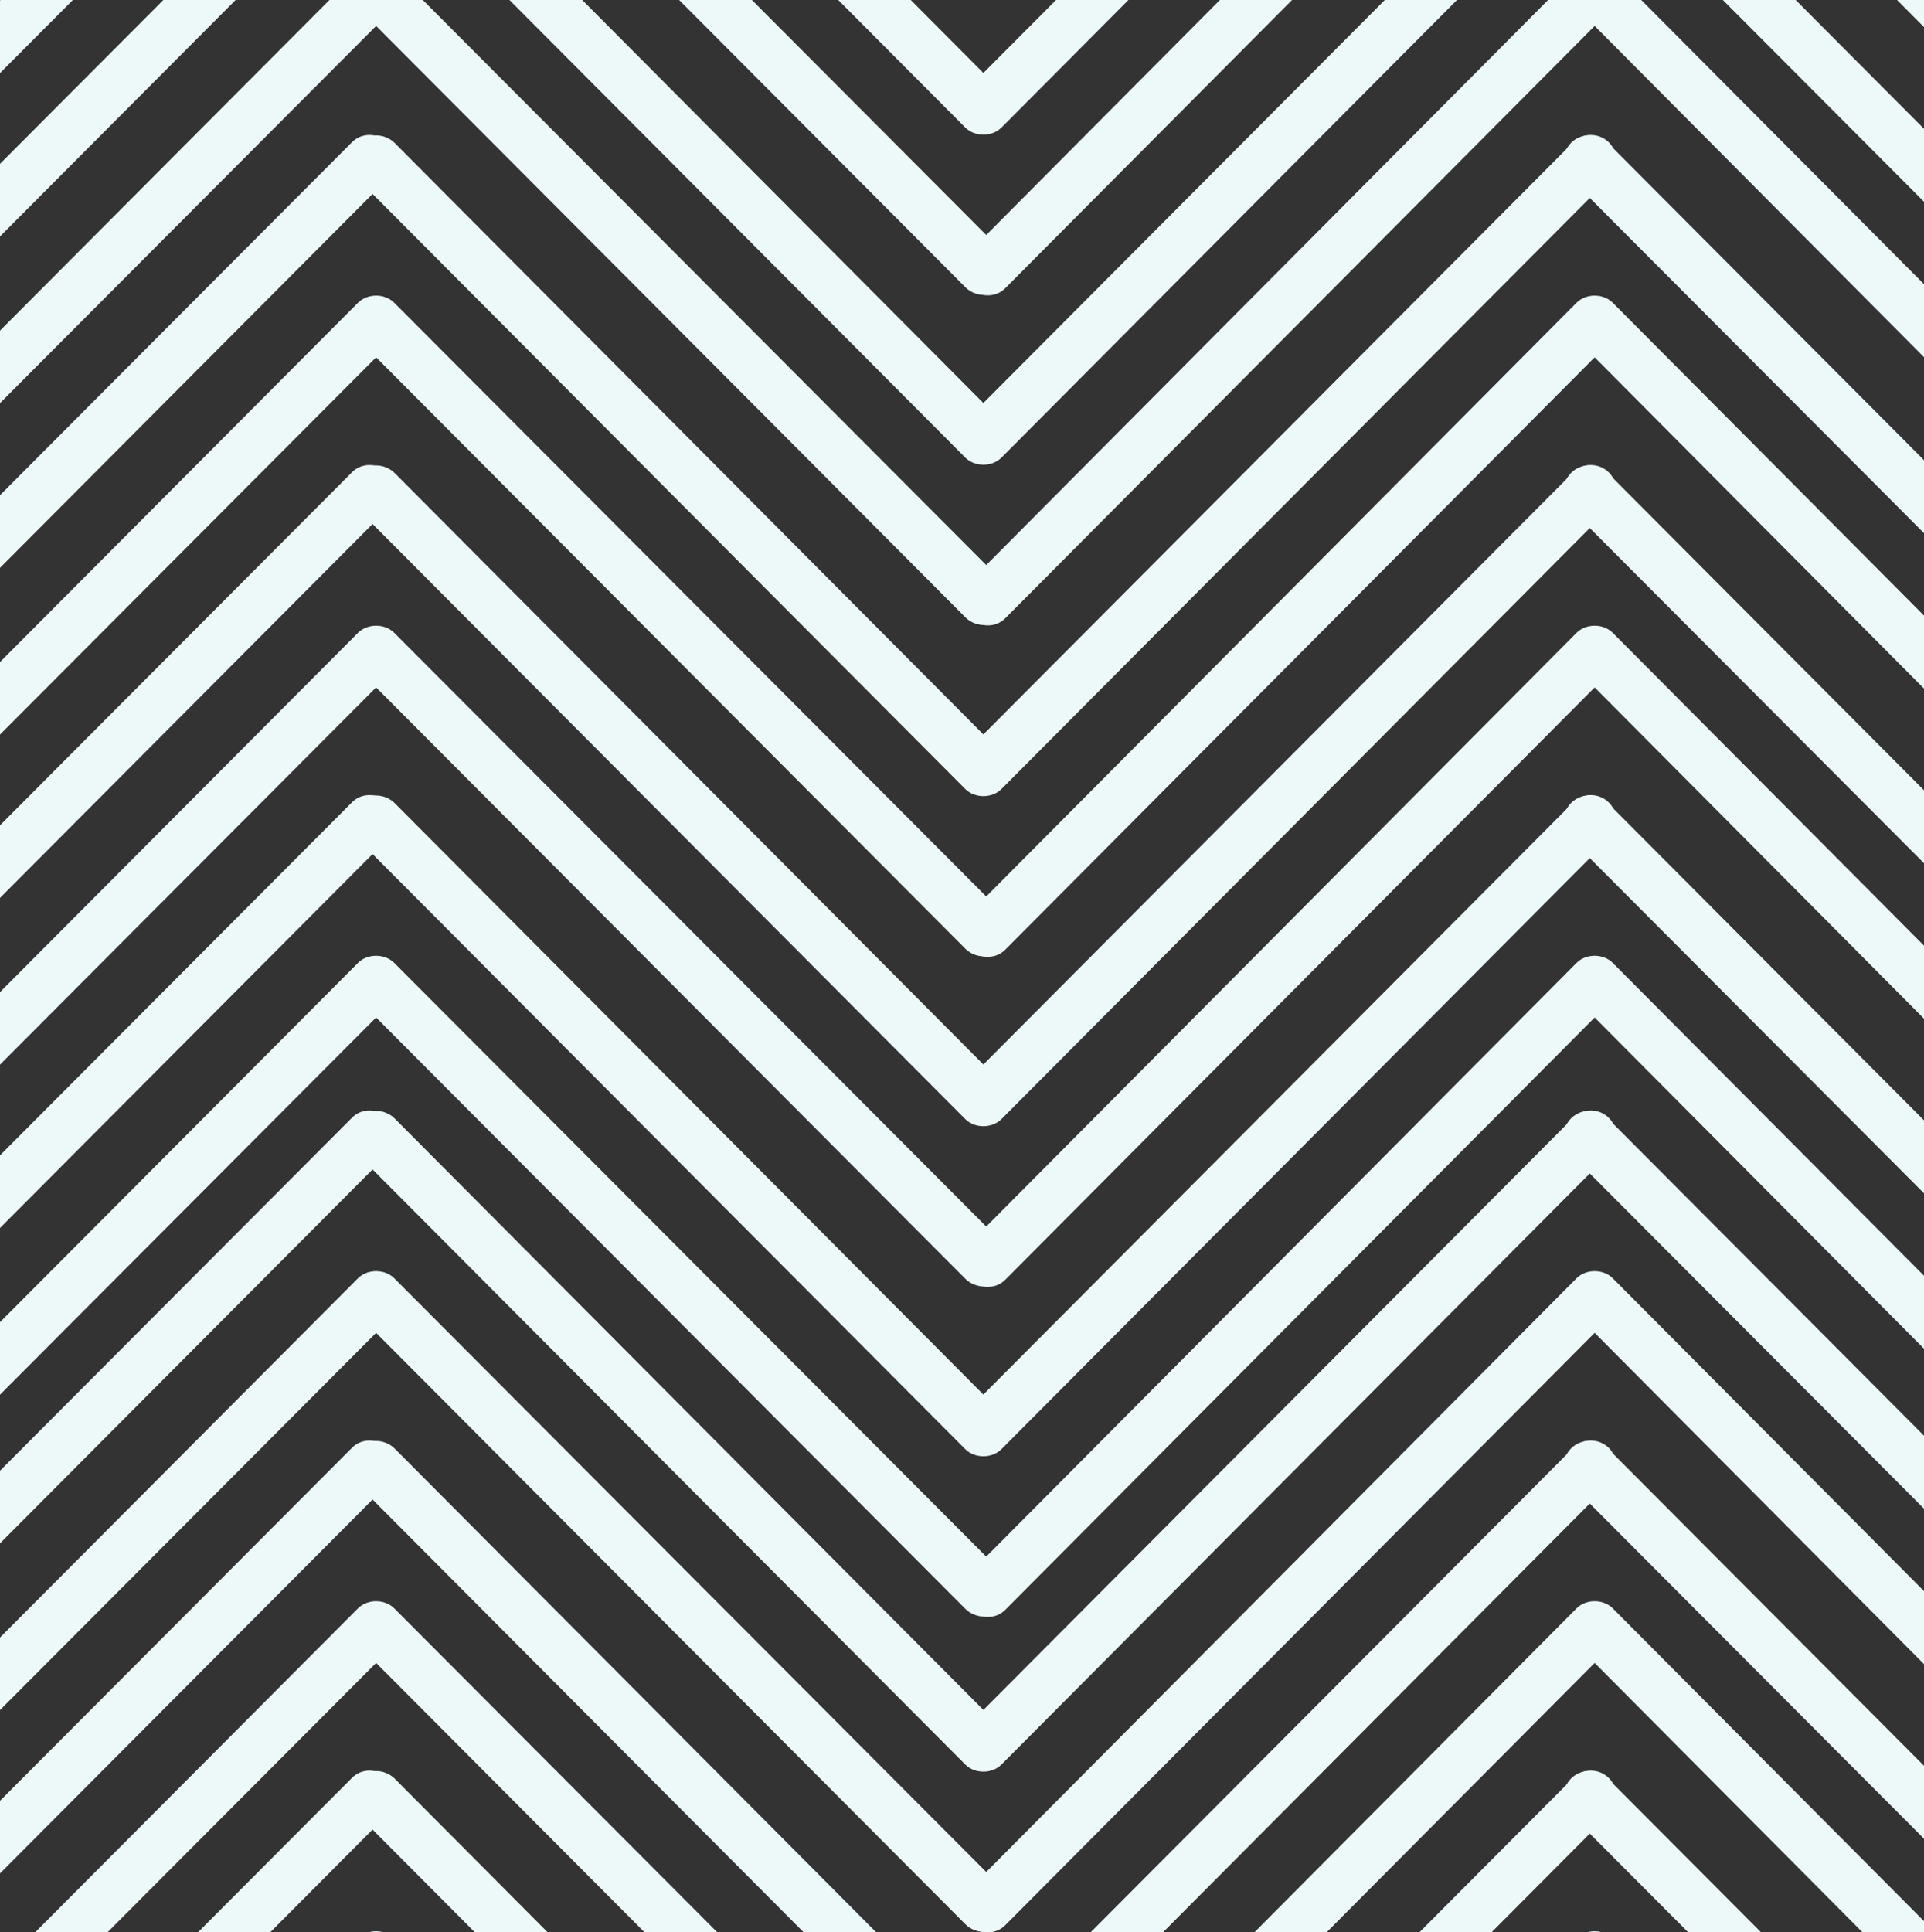
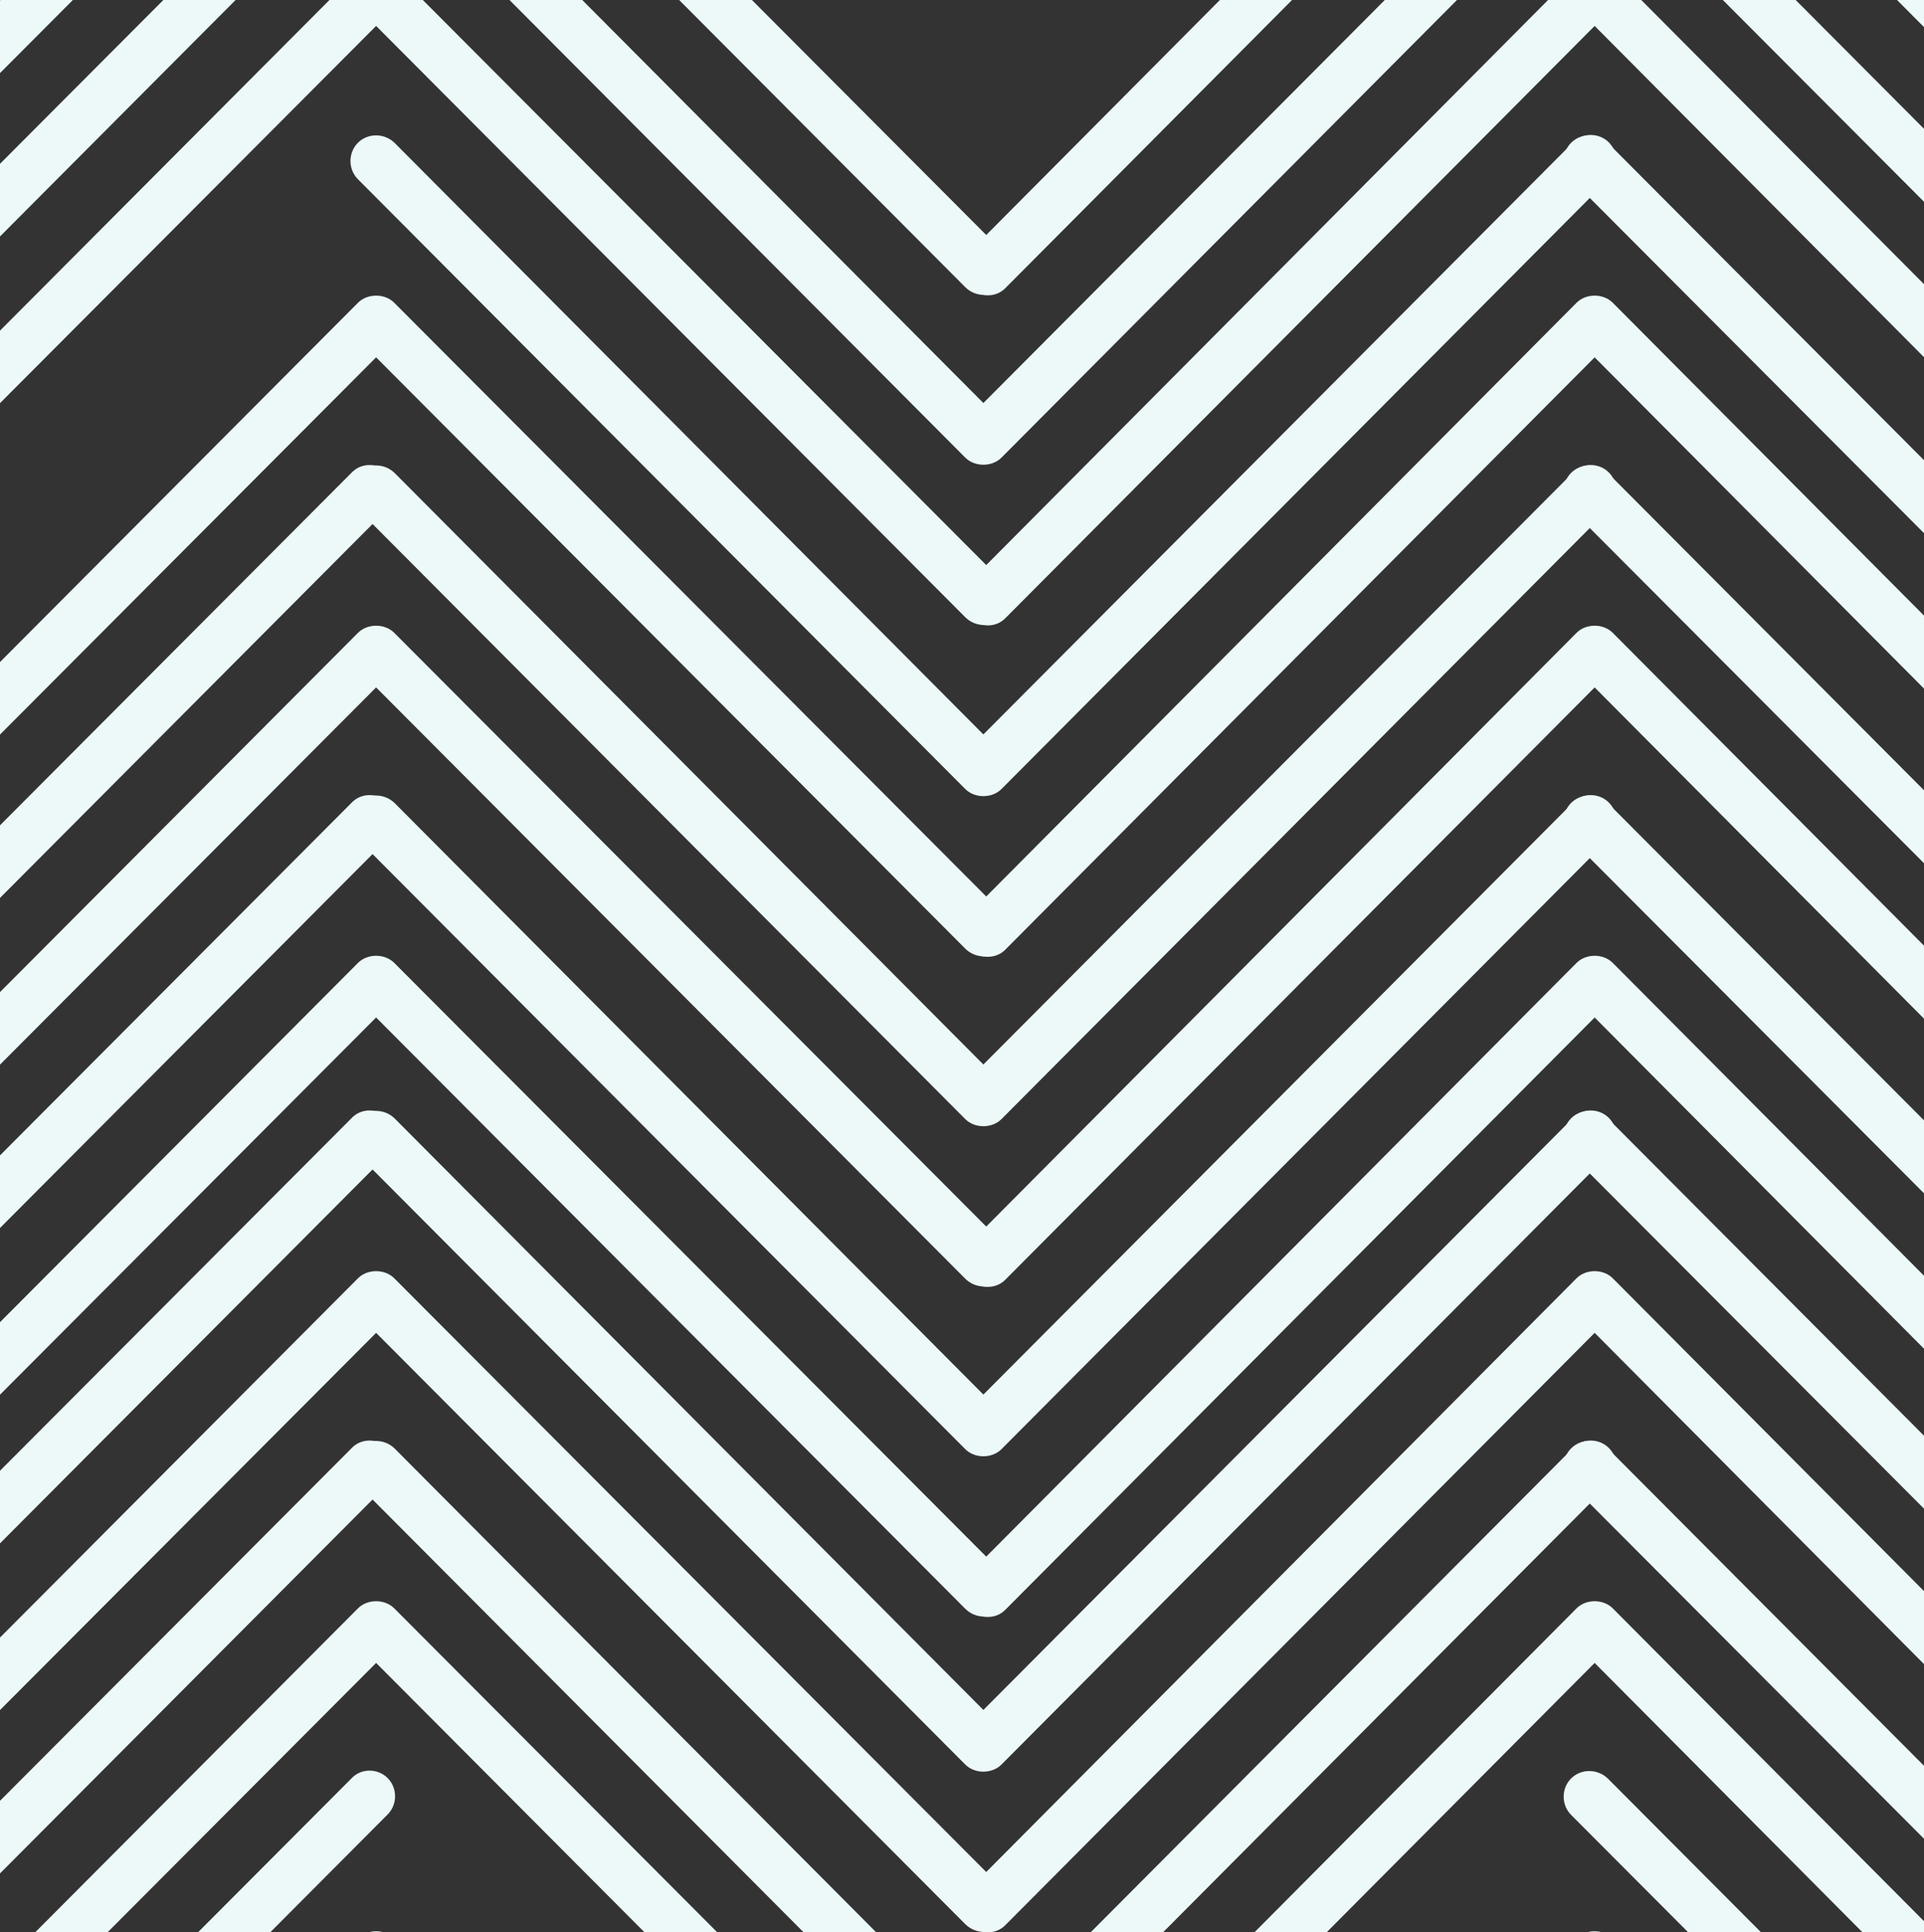
<svg xmlns="http://www.w3.org/2000/svg" width="1440" height="1446" viewBox="0 0 1440 1446" fill="none">
  <rect x="0" y="0" width="1440" height="1446" fill="#333333" stroke="none" />
  <g clip-path="url(#clip0)">
    <path d="M739.395 1940C734.47 1940 729.544 1938.14 725.849 1934.43C718.46 1927.01 718.46 1914.63 725.849 1907.21L1179.95 1450.57C1187.03 1443.45 1199.96 1443.45 1207.05 1450.57L1661.15 1906.9C1668.54 1914.32 1668.54 1926.7 1661.15 1934.12C1653.76 1941.55 1641.45 1941.55 1633.75 1934.12L1193.5 1491.41L752.942 1934.12C749.247 1938.14 744.321 1940 739.395 1940Z" fill="#EDF9F9" />
    <path d="M739.395 1210C734.47 1210 729.544 1208.14 725.849 1204.43C718.46 1197.01 718.46 1184.63 725.849 1177.21L1179.95 720.568C1187.03 713.452 1199.96 713.452 1207.05 720.568L1661.15 1176.9C1668.54 1184.32 1668.54 1196.7 1661.15 1204.12C1653.76 1211.55 1641.45 1211.55 1633.75 1204.12L1193.5 761.405L752.942 1204.12C749.247 1208.14 744.321 1210 739.395 1210Z" fill="#EDF9F9" />
    <path d="M-173.563 1940C-178.5 1940 -183.436 1938.14 -187.138 1934.43C-194.543 1927.01 -194.543 1914.63 -187.138 1907.21L267.925 1450.57C275.021 1443.45 287.979 1443.45 295.075 1450.57L750.138 1906.9C757.543 1914.32 757.543 1926.7 750.138 1934.12C742.734 1941.55 730.393 1941.55 722.68 1934.12L281.5 1491.41L-159.989 1934.12C-163.691 1938.14 -168.627 1940 -173.563 1940Z" fill="#EDF9F9" />
    <path d="M-173.563 1210C-178.5 1210 -183.436 1208.14 -187.138 1204.43C-194.543 1197.01 -194.543 1184.63 -187.138 1177.21L267.925 720.569C275.021 713.454 287.979 713.454 295.075 720.569L750.138 1176.9C757.543 1184.32 757.543 1196.7 750.138 1204.12C742.734 1211.55 730.393 1211.55 722.68 1204.12L281.5 761.407L-159.989 1204.12C-163.691 1208.14 -168.627 1210 -173.563 1210Z" fill="#EDF9F9" />
-     <path d="M1190.58 1325C1195.51 1325 1200.45 1326.86 1204.14 1330.57C1211.54 1337.99 1211.54 1350.37 1204.14 1357.79L749.56 1814.43C742.472 1821.55 729.528 1821.55 722.439 1814.43L267.855 1358.1C260.459 1350.68 260.459 1338.3 267.855 1330.88C275.252 1323.45 287.58 1323.45 295.284 1330.88L736 1773.59L1177.02 1330.88C1180.72 1326.86 1185.65 1325 1190.58 1325Z" fill="#EDF9F9" />
    <path d="M1190.58 595C1195.51 595 1200.45 596.856 1204.14 600.569C1211.54 607.994 1211.54 620.369 1204.14 627.794L749.56 1084.43C742.472 1091.55 729.528 1091.55 722.439 1084.43L267.855 628.103C260.459 620.678 260.459 608.303 267.855 600.878C275.252 593.453 287.58 593.453 295.284 600.878L736 1043.59L1177.02 600.878C1180.72 596.856 1185.65 595 1190.58 595Z" fill="#EDF9F9" />
    <path d="M2099.56 1325C2104.5 1325 2109.44 1326.86 2113.14 1330.57C2120.54 1337.99 2120.54 1350.37 2113.14 1357.79L1658.07 1814.43C1650.98 1821.55 1638.02 1821.55 1630.93 1814.43L1175.86 1358.1C1168.46 1350.68 1168.46 1338.3 1175.86 1330.88C1183.27 1323.45 1195.61 1323.45 1203.32 1330.88L1644.5 1773.59L2085.99 1330.88C2089.69 1326.86 2094.63 1325 2099.56 1325Z" fill="#EDF9F9" />
    <path d="M2099.56 595C2104.5 595 2109.44 596.856 2113.14 600.569C2120.54 607.994 2120.54 620.369 2113.14 627.794L1658.07 1084.43C1650.98 1091.55 1638.02 1091.55 1630.93 1084.43L1175.86 628.103C1168.46 620.678 1168.46 608.303 1175.86 600.878C1183.27 593.453 1195.61 593.453 1203.32 600.878L1644.5 1043.59L2085.99 600.878C2089.69 596.856 2094.63 595 2099.56 595Z" fill="#EDF9F9" />
    <path d="M276.563 1325C281.5 1325 286.436 1326.86 290.138 1330.57C297.543 1337.99 297.543 1350.37 290.138 1357.79L-164.925 1814.43C-172.021 1821.55 -184.979 1821.55 -192.075 1814.43L-647.138 1358.1C-654.543 1350.68 -654.543 1338.3 -647.138 1330.88C-639.734 1323.45 -627.393 1323.45 -619.68 1330.88L-178.5 1773.59L262.989 1330.88C266.691 1326.86 271.627 1325 276.563 1325Z" fill="#EDF9F9" />
    <path d="M276.563 595C281.5 595 286.436 596.856 290.138 600.569C297.543 607.994 297.543 620.369 290.138 627.794L-164.925 1084.43C-172.021 1091.55 -184.979 1091.55 -192.075 1084.43L-647.138 628.103C-654.543 620.678 -654.543 608.303 -647.138 600.878C-639.734 593.453 -627.393 593.453 -619.68 600.878L-178.5 1043.59L262.989 600.878C266.691 596.856 271.627 595 276.563 595Z" fill="#EDF9F9" />
    <path d="M739.395 1693C734.47 1693 729.544 1691.14 725.849 1687.43C718.46 1680.01 718.46 1667.63 725.849 1660.21L1179.95 1203.57C1187.03 1196.45 1199.96 1196.45 1207.05 1203.57L1661.15 1659.9C1668.54 1667.32 1668.54 1679.7 1661.15 1687.12C1653.76 1694.55 1641.45 1694.55 1633.75 1687.12L1193.5 1244.41L752.942 1687.12C749.247 1691.14 744.321 1693 739.395 1693Z" fill="#EDF9F9" />
    <path d="M739.395 962.999C734.47 962.999 729.544 961.143 725.849 957.43C718.46 950.005 718.46 937.63 725.849 930.205L1179.95 473.568C1187.03 466.452 1199.96 466.452 1207.05 473.568L1661.15 929.896C1668.54 937.321 1668.54 949.696 1661.15 957.121C1653.76 964.546 1641.45 964.546 1633.75 957.121L1193.5 514.405L752.942 957.121C749.247 961.143 744.321 962.999 739.395 962.999Z" fill="#EDF9F9" />
    <path d="M739.395 467.999C734.47 467.999 729.544 466.143 725.849 462.43C718.46 455.005 718.46 442.63 725.849 435.205L1179.95 -21.432C1187.03 -28.548 1199.96 -28.548 1207.05 -21.432L1661.15 434.896C1668.54 442.321 1668.54 454.696 1661.15 462.121C1653.76 469.546 1641.45 469.546 1633.75 462.121L1193.5 19.405L752.942 462.121C749.247 466.143 744.321 467.999 739.395 467.999Z" fill="#EDF9F9" />
    <path d="M-173.563 1693C-178.5 1693 -183.436 1691.14 -187.138 1687.43C-194.543 1680.01 -194.543 1667.63 -187.138 1660.21L267.925 1203.57C275.021 1196.45 287.979 1196.45 295.075 1203.57L750.138 1659.9C757.543 1667.32 757.543 1679.7 750.138 1687.12C742.734 1694.55 730.393 1694.55 722.68 1687.12L281.5 1244.41L-159.989 1687.12C-163.691 1691.14 -168.627 1693 -173.563 1693Z" fill="#EDF9F9" />
    <path d="M-173.563 963C-178.5 963 -183.436 961.144 -187.138 957.432C-194.543 950.007 -194.543 937.632 -187.138 930.207L267.925 473.569C275.021 466.454 287.979 466.454 295.075 473.569L750.138 929.897C757.543 937.322 757.543 949.697 750.138 957.122C742.734 964.547 730.393 964.547 722.68 957.122L281.5 514.407L-159.989 957.122C-163.691 961.144 -168.627 963 -173.563 963Z" fill="#EDF9F9" />
    <path d="M-173.563 468C-178.5 468 -183.436 466.144 -187.138 462.432C-194.543 455.007 -194.543 442.632 -187.138 435.207L267.925 -21.431C275.021 -28.547 287.979 -28.547 295.075 -21.431L750.138 434.897C757.543 442.322 757.543 454.697 750.138 462.122C742.734 469.547 730.393 469.547 722.68 462.122L281.5 19.407L-159.989 462.122C-163.691 466.144 -168.627 468 -173.563 468Z" fill="#EDF9F9" />
    <path d="M1190.58 1078C1195.51 1078 1200.45 1079.86 1204.14 1083.57C1211.54 1090.99 1211.54 1103.37 1204.14 1110.79L749.56 1567.43C742.472 1574.55 729.528 1574.55 722.439 1567.43L267.855 1111.1C260.459 1103.68 260.459 1091.3 267.855 1083.88C275.252 1076.45 287.58 1076.45 295.284 1083.88L736 1526.59L1177.02 1083.88C1180.72 1079.86 1185.65 1078 1190.58 1078Z" fill="#EDF9F9" />
    <path d="M1190.58 348C1195.51 348 1200.45 349.856 1204.14 353.569C1211.54 360.994 1211.54 373.369 1204.14 380.794L749.56 837.431C742.472 844.547 729.528 844.547 722.439 837.431L267.855 381.103C260.459 373.678 260.459 361.303 267.855 353.878C275.252 346.453 287.58 346.453 295.284 353.878L736 796.594L1177.02 353.878C1180.72 349.856 1185.65 348 1190.58 348Z" fill="#EDF9F9" />
    <path d="M1190.58 -147C1195.51 -147 1200.45 -145.144 1204.14 -141.431C1211.54 -134.006 1211.54 -121.631 1204.14 -114.206L749.56 342.431C742.472 349.547 729.528 349.547 722.439 342.431L267.855 -113.897C260.459 -121.322 260.459 -133.697 267.855 -141.122C275.252 -148.547 287.58 -148.547 295.284 -141.122L736 301.594L1177.02 -141.122C1180.72 -145.144 1185.65 -147 1190.58 -147Z" fill="#EDF9F9" />
    <path d="M2099.56 1078C2104.5 1078 2109.44 1079.86 2113.14 1083.57C2120.54 1090.99 2120.54 1103.37 2113.14 1110.79L1658.07 1567.43C1650.98 1574.55 1638.02 1574.55 1630.93 1567.43L1175.86 1111.1C1168.46 1103.68 1168.46 1091.3 1175.86 1083.88C1183.27 1076.45 1195.61 1076.45 1203.32 1083.88L1644.5 1526.59L2085.99 1083.88C2089.69 1079.86 2094.63 1078 2099.56 1078Z" fill="#EDF9F9" />
    <path d="M2099.56 348C2104.5 348 2109.44 349.856 2113.14 353.569C2120.54 360.994 2120.54 373.369 2113.14 380.794L1658.07 837.431C1650.98 844.547 1638.02 844.547 1630.93 837.431L1175.86 381.103C1168.46 373.678 1168.46 361.303 1175.86 353.878C1183.27 346.453 1195.61 346.453 1203.32 353.878L1644.5 796.594L2085.99 353.878C2089.69 349.856 2094.63 348 2099.56 348Z" fill="#EDF9F9" />
    <path d="M2099.56 -147C2104.5 -147 2109.44 -145.144 2113.14 -141.431C2120.54 -134.006 2120.54 -121.631 2113.14 -114.206L1658.07 342.431C1650.98 349.547 1638.02 349.547 1630.93 342.431L1175.86 -113.897C1168.46 -121.322 1168.46 -133.697 1175.86 -141.122C1183.27 -148.547 1195.61 -148.547 1203.32 -141.122L1644.5 301.594L2085.99 -141.122C2089.69 -145.144 2094.63 -147 2099.56 -147Z" fill="#EDF9F9" />
    <path d="M739.395 1446C734.47 1446 729.544 1444.14 725.849 1440.43C718.46 1433.01 718.46 1420.63 725.849 1413.21L1179.95 956.568C1187.03 949.452 1199.96 949.452 1207.05 956.568L1661.15 1412.9C1668.54 1420.32 1668.54 1432.7 1661.15 1440.12C1653.76 1447.55 1641.45 1447.55 1633.75 1440.12L1193.5 997.405L752.942 1440.12C749.247 1444.14 744.321 1446 739.395 1446Z" fill="#EDF9F9" />
    <path d="M739.395 715.999C734.47 715.999 729.544 714.143 725.849 710.43C718.46 703.005 718.46 690.63 725.849 683.205L1179.95 226.568C1187.03 219.452 1199.96 219.452 1207.05 226.568L1661.15 682.896C1668.54 690.321 1668.54 702.696 1661.15 710.121C1653.76 717.546 1641.45 717.546 1633.75 710.121L1193.5 267.405L752.942 710.121C749.247 714.143 744.321 715.999 739.395 715.999Z" fill="#EDF9F9" />
    <path d="M739.395 220.999C734.47 220.999 729.544 219.143 725.849 215.43C718.46 208.005 718.46 195.63 725.849 188.205L1179.95 -268.432C1187.03 -275.548 1199.96 -275.548 1207.05 -268.432L1661.15 187.896C1668.54 195.321 1668.54 207.696 1661.15 215.121C1653.76 222.546 1641.45 222.546 1633.75 215.121L1193.5 -227.595L752.942 215.121C749.247 219.143 744.321 220.999 739.395 220.999Z" fill="#EDF9F9" />
    <path d="M-173.563 1446C-178.5 1446 -183.436 1444.14 -187.138 1440.43C-194.543 1433.01 -194.543 1420.63 -187.138 1413.21L267.925 956.569C275.021 949.454 287.979 949.454 295.075 956.569L750.138 1412.9C757.543 1420.32 757.543 1432.7 750.138 1440.12C742.734 1447.55 730.393 1447.55 722.68 1440.12L281.5 997.407L-159.989 1440.12C-163.691 1444.14 -168.627 1446 -173.563 1446Z" fill="#EDF9F9" />
    <path d="M-173.563 716C-178.5 716 -183.436 714.144 -187.138 710.432C-194.543 703.007 -194.543 690.632 -187.138 683.207L267.925 226.569C275.021 219.454 287.979 219.454 295.075 226.569L750.138 682.897C757.543 690.322 757.543 702.697 750.138 710.122C742.734 717.547 730.393 717.547 722.68 710.122L281.5 267.407L-159.989 710.122C-163.691 714.144 -168.627 716 -173.563 716Z" fill="#EDF9F9" />
    <path d="M-173.563 221C-178.5 221 -183.436 219.144 -187.138 215.432C-194.543 208.007 -194.543 195.632 -187.138 188.207L267.925 -268.431C275.021 -275.547 287.979 -275.547 295.075 -268.431L750.138 187.897C757.543 195.322 757.543 207.697 750.138 215.122C742.734 222.547 730.393 222.547 722.68 215.122L281.5 -227.593L-159.989 215.122C-163.691 219.144 -168.627 221 -173.563 221Z" fill="#EDF9F9" />
    <path d="M1190.58 831C1195.51 831 1200.45 832.856 1204.14 836.569C1211.54 843.994 1211.54 856.369 1204.14 863.794L749.56 1320.43C742.472 1327.55 729.528 1327.55 722.439 1320.43L267.855 864.103C260.459 856.678 260.459 844.303 267.855 836.878C275.252 829.453 287.58 829.453 295.284 836.878L736 1279.59L1177.02 836.878C1180.72 832.856 1185.65 831 1190.58 831Z" fill="#EDF9F9" />
    <path d="M1190.58 101C1195.51 101 1200.45 102.856 1204.14 106.569C1211.54 113.994 1211.54 126.369 1204.14 133.794L749.56 590.431C742.472 597.547 729.528 597.547 722.439 590.431L267.855 134.103C260.459 126.678 260.459 114.303 267.855 106.878C275.252 99.453 287.58 99.453 295.284 106.878L736 549.594L1177.02 106.878C1180.72 102.856 1185.65 101 1190.58 101Z" fill="#EDF9F9" />
-     <path d="M1190.58 -394C1195.51 -394 1200.45 -392.144 1204.14 -388.431C1211.54 -381.006 1211.54 -368.631 1204.14 -361.206L749.56 95.431C742.472 102.547 729.528 102.547 722.439 95.431L267.855 -360.897C260.459 -368.322 260.459 -380.697 267.855 -388.122C275.252 -395.547 287.58 -395.547 295.284 -388.122L736 54.594L1177.02 -388.122C1180.72 -392.144 1185.65 -394 1190.58 -394Z" fill="#EDF9F9" />
    <path d="M2099.56 831C2104.5 831 2109.44 832.856 2113.14 836.569C2120.54 843.994 2120.54 856.369 2113.14 863.794L1658.07 1320.43C1650.98 1327.55 1638.02 1327.55 1630.93 1320.43L1175.86 864.103C1168.46 856.678 1168.46 844.303 1175.86 836.878C1183.27 829.453 1195.61 829.453 1203.32 836.878L1644.5 1279.59L2085.99 836.878C2089.69 832.856 2094.63 831 2099.56 831Z" fill="#EDF9F9" />
    <path d="M2099.56 101C2104.5 101 2109.44 102.856 2113.14 106.569C2120.54 113.994 2120.54 126.369 2113.14 133.794L1658.07 590.431C1650.98 597.547 1638.02 597.547 1630.93 590.431L1175.86 134.103C1168.46 126.678 1168.46 114.303 1175.86 106.878C1183.27 99.453 1195.61 99.453 1203.32 106.878L1644.5 549.594L2085.99 106.878C2089.69 102.856 2094.63 101 2099.56 101Z" fill="#EDF9F9" />
    <path d="M2099.56 -394C2104.5 -394 2109.44 -392.144 2113.14 -388.431C2120.54 -381.006 2120.54 -368.631 2113.14 -361.206L1658.07 95.431C1650.98 102.547 1638.02 102.547 1630.93 95.431L1175.86 -360.897C1168.46 -368.322 1168.46 -380.697 1175.86 -388.122C1183.27 -395.547 1195.61 -395.547 1203.32 -388.122L1644.5 54.594L2085.99 -388.122C2089.69 -392.144 2094.63 -394 2099.56 -394Z" fill="#EDF9F9" />
    <path d="M276.563 831C281.5 831 286.436 832.856 290.138 836.569C297.543 843.994 297.543 856.369 290.138 863.794L-164.925 1320.43C-172.021 1327.55 -184.979 1327.55 -192.075 1320.43L-647.138 864.103C-654.543 856.678 -654.543 844.303 -647.138 836.878C-639.734 829.453 -627.393 829.453 -619.68 836.878L-178.5 1279.59L262.989 836.878C266.691 832.856 271.627 831 276.563 831Z" fill="#EDF9F9" />
-     <path d="M276.563 101C281.5 101 286.436 102.856 290.138 106.569C297.543 113.994 297.543 126.369 290.138 133.794L-164.925 590.431C-172.021 597.547 -184.979 597.547 -192.075 590.431L-647.138 134.103C-654.543 126.678 -654.543 114.303 -647.138 106.878C-639.734 99.453 -627.393 99.453 -619.68 106.878L-178.5 549.594L262.989 106.878C266.691 102.856 271.627 101 276.563 101Z" fill="#EDF9F9" />
    <path d="M276.563 -394C281.5 -394 286.436 -392.144 290.138 -388.431C297.543 -381.006 297.543 -368.631 290.138 -361.206L-164.925 95.431C-172.021 102.547 -184.979 102.547 -192.075 95.431L-647.138 -360.897C-654.543 -368.322 -654.543 -380.697 -647.138 -388.122C-639.734 -395.547 -627.393 -395.547 -619.68 -388.122L-178.5 54.594L262.989 -388.122C266.691 -392.144 271.627 -394 276.563 -394Z" fill="#EDF9F9" />
    <path d="M276.563 1078C281.5 1078 286.436 1079.86 290.138 1083.57C297.543 1090.99 297.543 1103.37 290.138 1110.79L-164.925 1567.43C-172.021 1574.55 -184.979 1574.55 -192.075 1567.43L-647.138 1111.1C-654.543 1103.68 -654.543 1091.3 -647.138 1083.88C-639.734 1076.45 -627.393 1076.45 -619.68 1083.88L-178.5 1526.59L262.989 1083.88C266.691 1079.86 271.627 1078 276.563 1078Z" fill="#EDF9F9" />
    <path d="M276.563 348C281.5 348 286.436 349.856 290.138 353.569C297.543 360.994 297.543 373.369 290.138 380.794L-164.925 837.431C-172.021 844.547 -184.979 844.547 -192.075 837.431L-647.138 381.103C-654.543 373.678 -654.543 361.303 -647.138 353.878C-639.734 346.453 -627.393 346.453 -619.68 353.878L-178.5 796.594L262.989 353.878C266.691 349.856 271.627 348 276.563 348Z" fill="#EDF9F9" />
    <path d="M276.563 -147C281.5 -147 286.436 -145.144 290.138 -141.431C297.543 -134.006 297.543 -121.631 290.138 -114.206L-164.925 342.431C-172.021 349.547 -184.979 349.547 -192.075 342.431L-647.138 -113.897C-654.543 -121.322 -654.543 -133.697 -647.138 -141.122C-639.734 -148.547 -627.393 -148.547 -619.68 -141.122L-178.5 301.594L262.989 -141.122C266.691 -145.144 271.627 -147 276.563 -147Z" fill="#EDF9F9" />
  </g>
  <defs>
    <clipPath id="clip0">
      <rect width="1440" height="1446" fill="white" />
    </clipPath>
  </defs>
</svg>